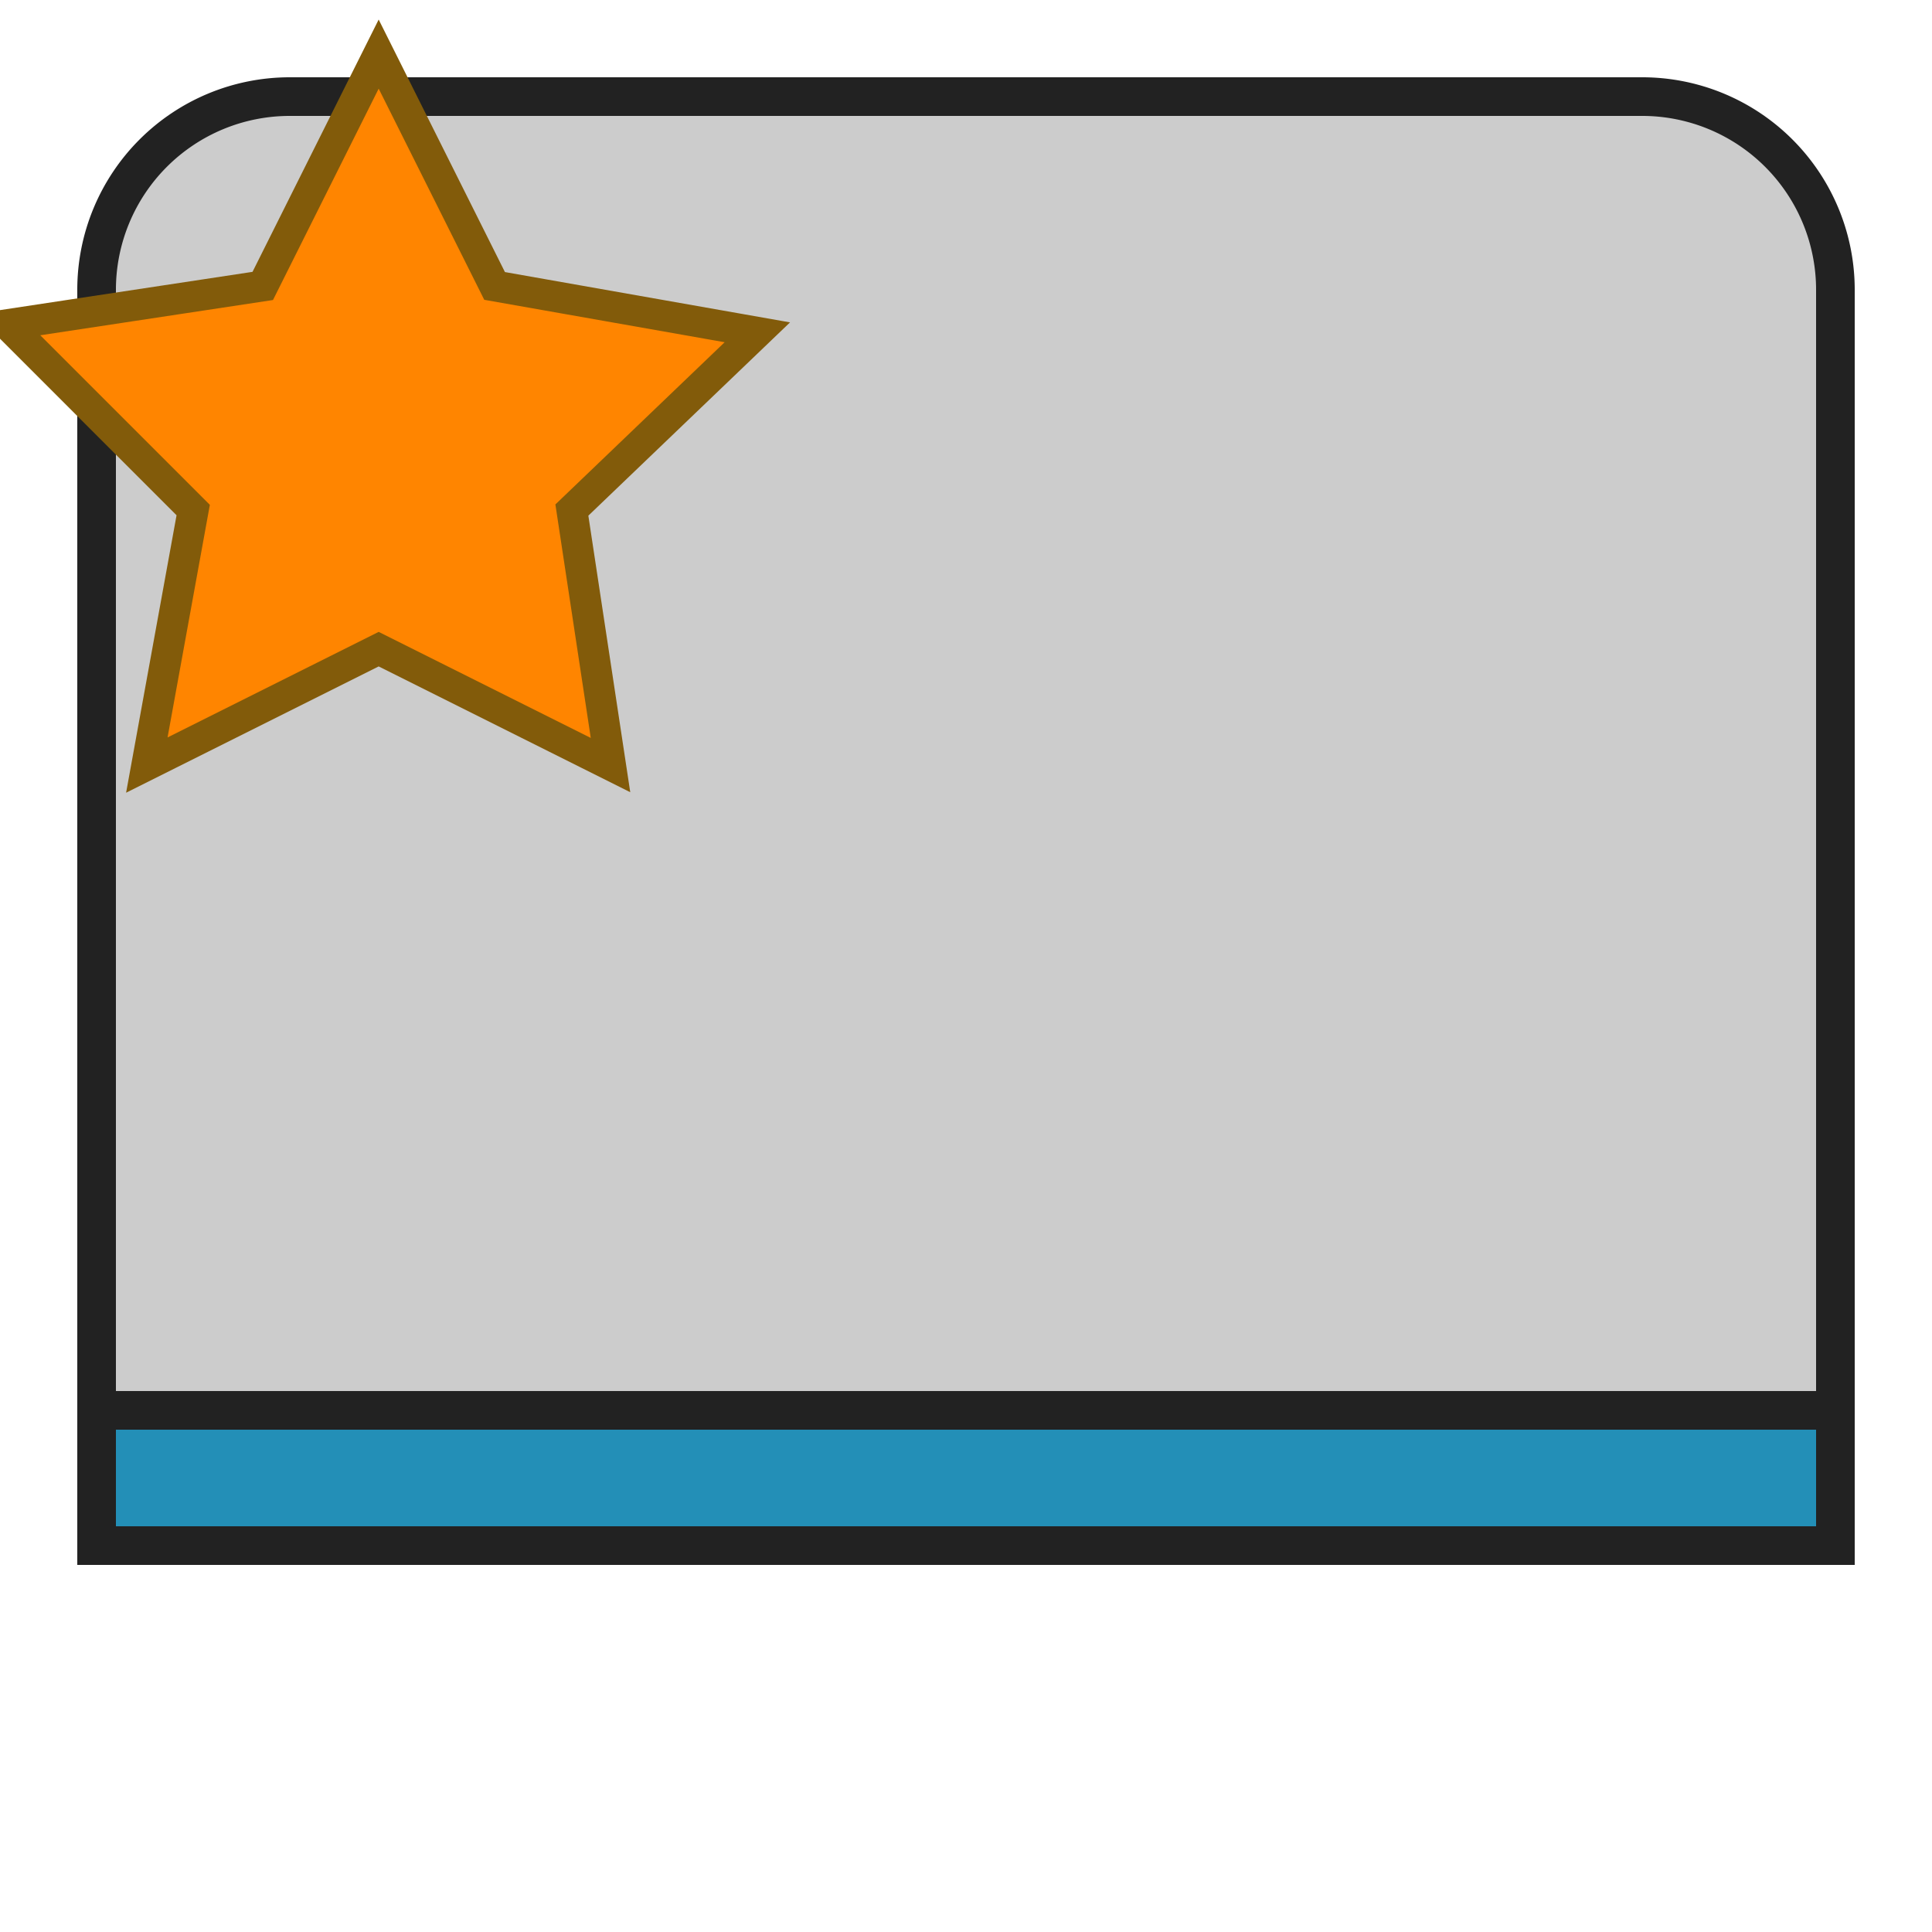
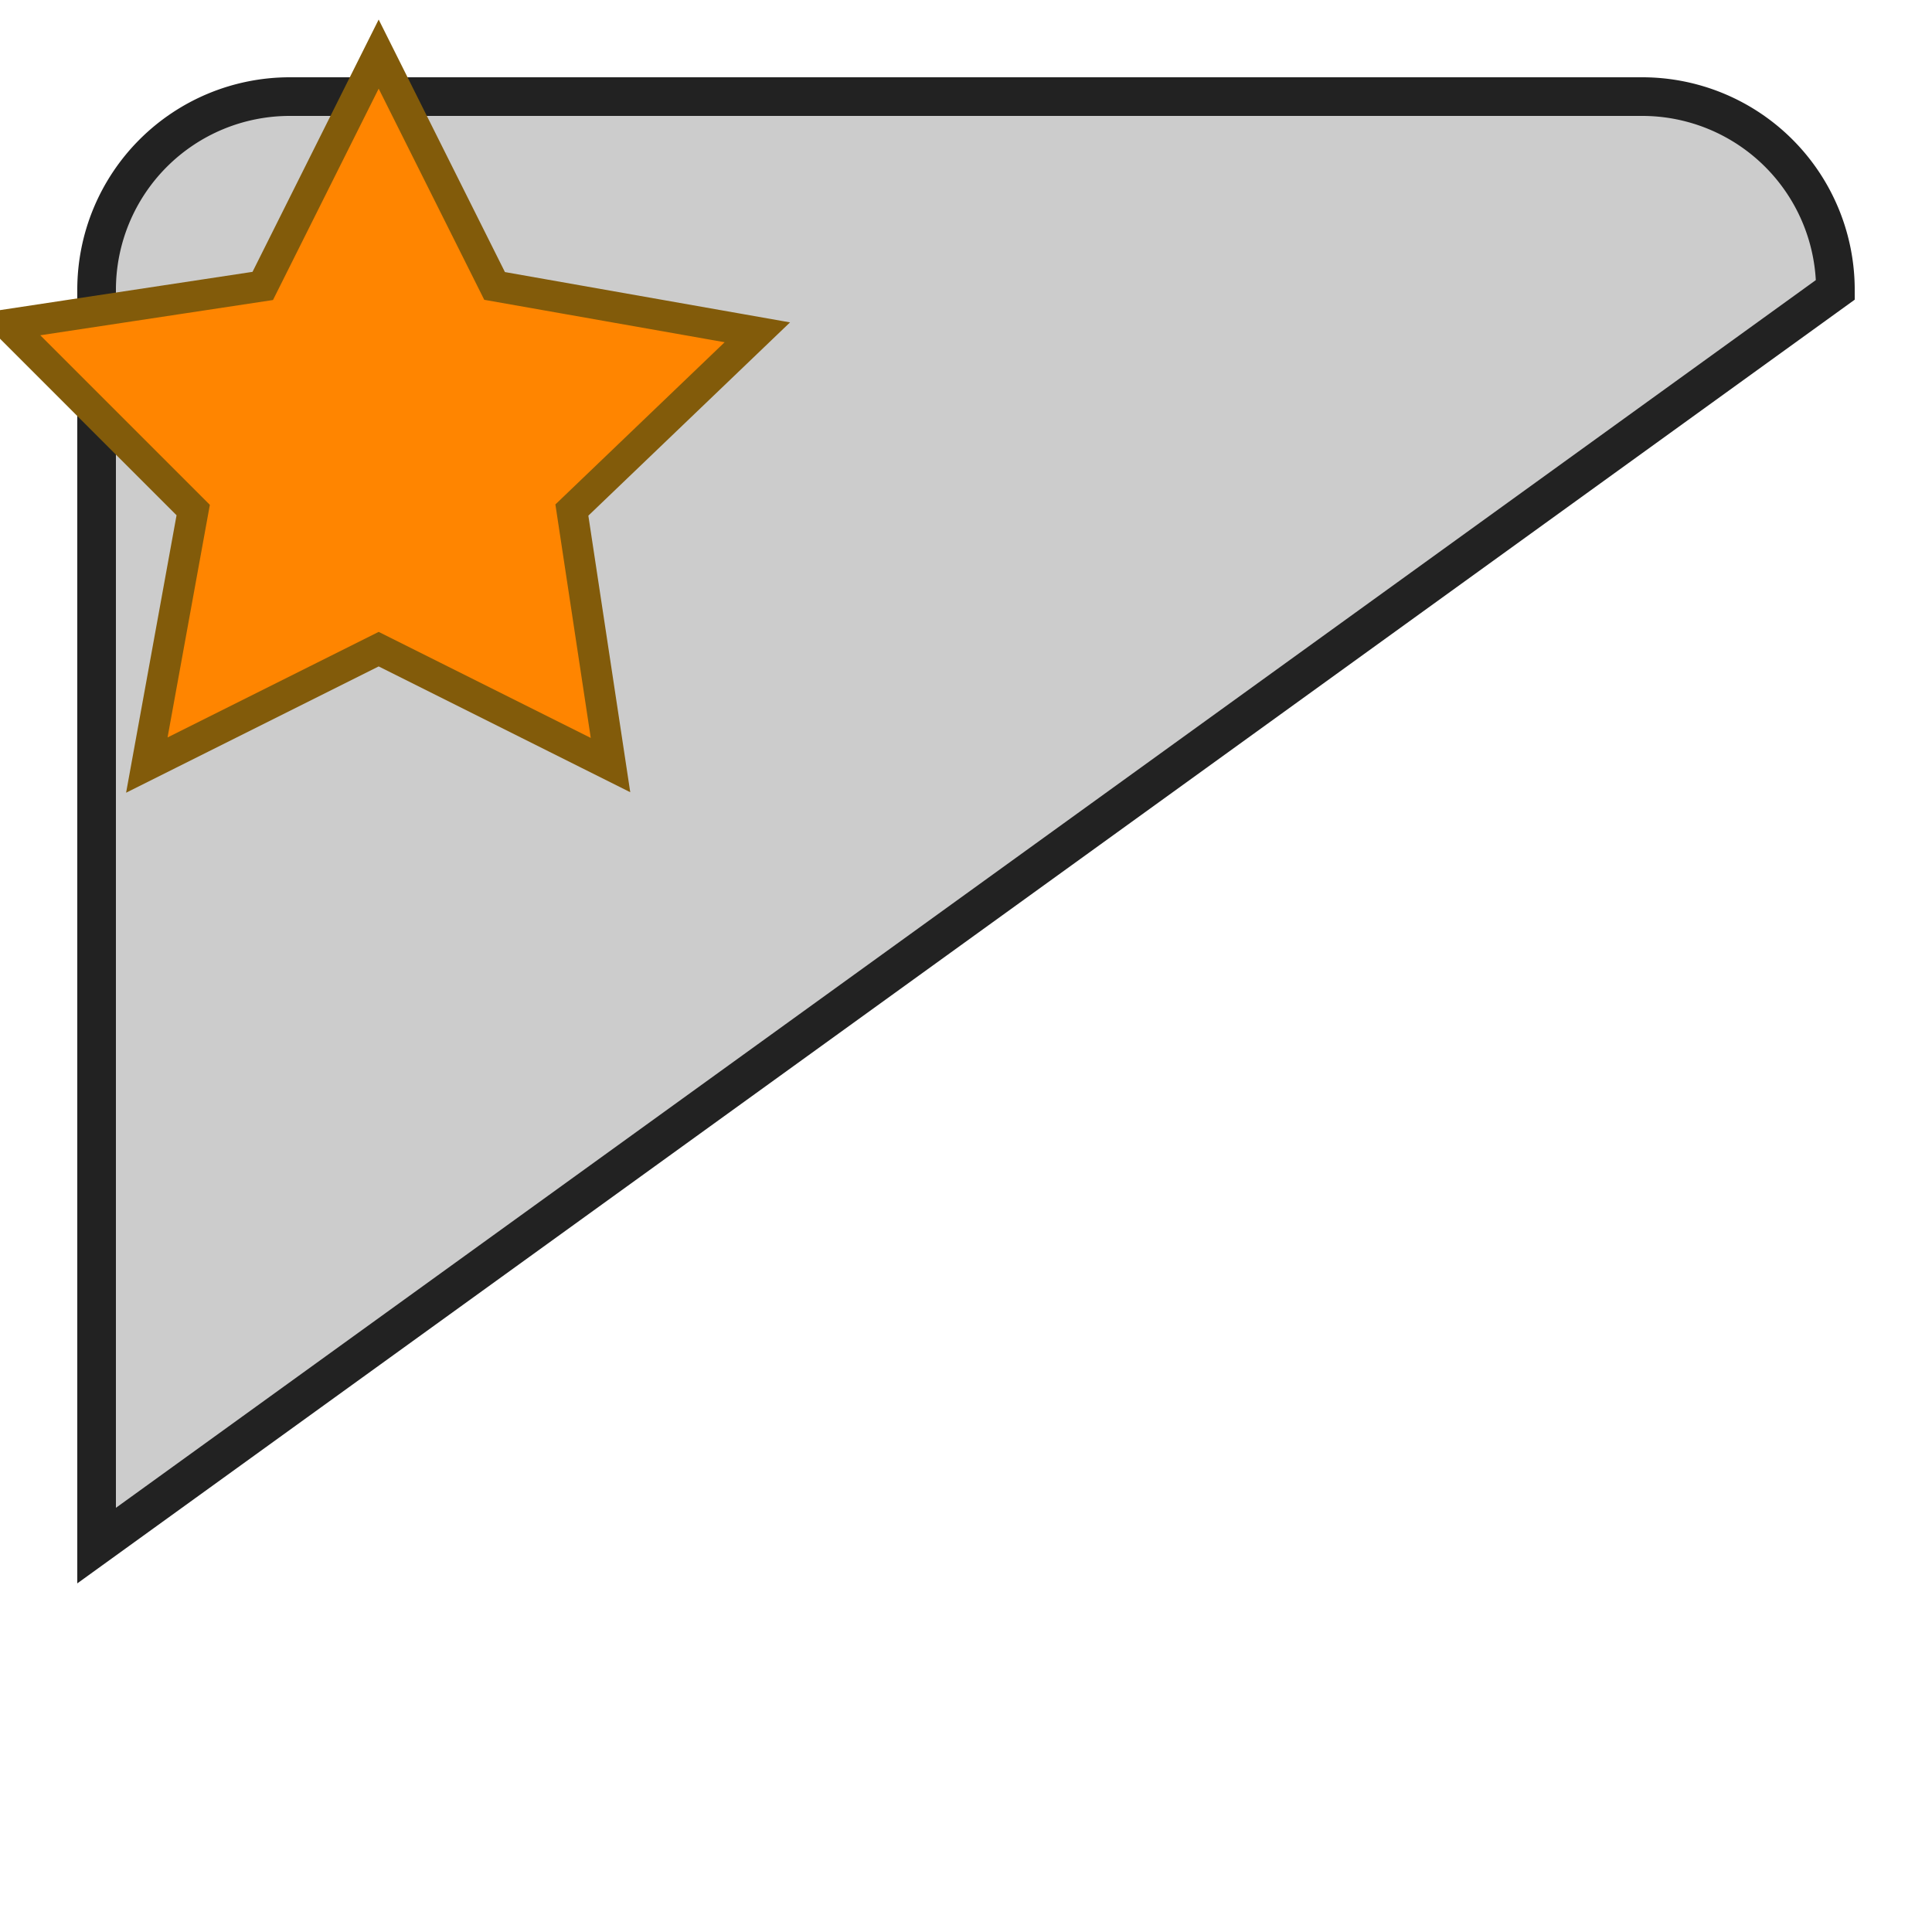
<svg xmlns="http://www.w3.org/2000/svg" width="800px" height="800px" viewBox="0 0 100 100" version="1.1">
-   <path style="fill:#cccccc;stroke:#222222;stroke-width:2px;" d="m 5,80 0,-65 a 10 10 0 0 1 10,-10 l 70,0 a 10 10 0 0 1 10,10 l 0,65 z" />
-   <path style="fill:#238FB7;stroke:#222222;stroke-width:2px;" d="m 5,80 0,-7 90,0 0,7 z" />
+   <path style="fill:#cccccc;stroke:#222222;stroke-width:2px;" d="m 5,80 0,-65 a 10 10 0 0 1 10,-10 l 70,0 a 10 10 0 0 1 10,10 z" />
  <g transform="scale(0.4)">
    <path style="fill:#FF8500;stroke:#825B0A;stroke-width:4" d="M 98,43 74,66 79,99 49,84 19,99 25,66 1,42 34,37 49,7 64,37 z" />
  </g>
</svg>